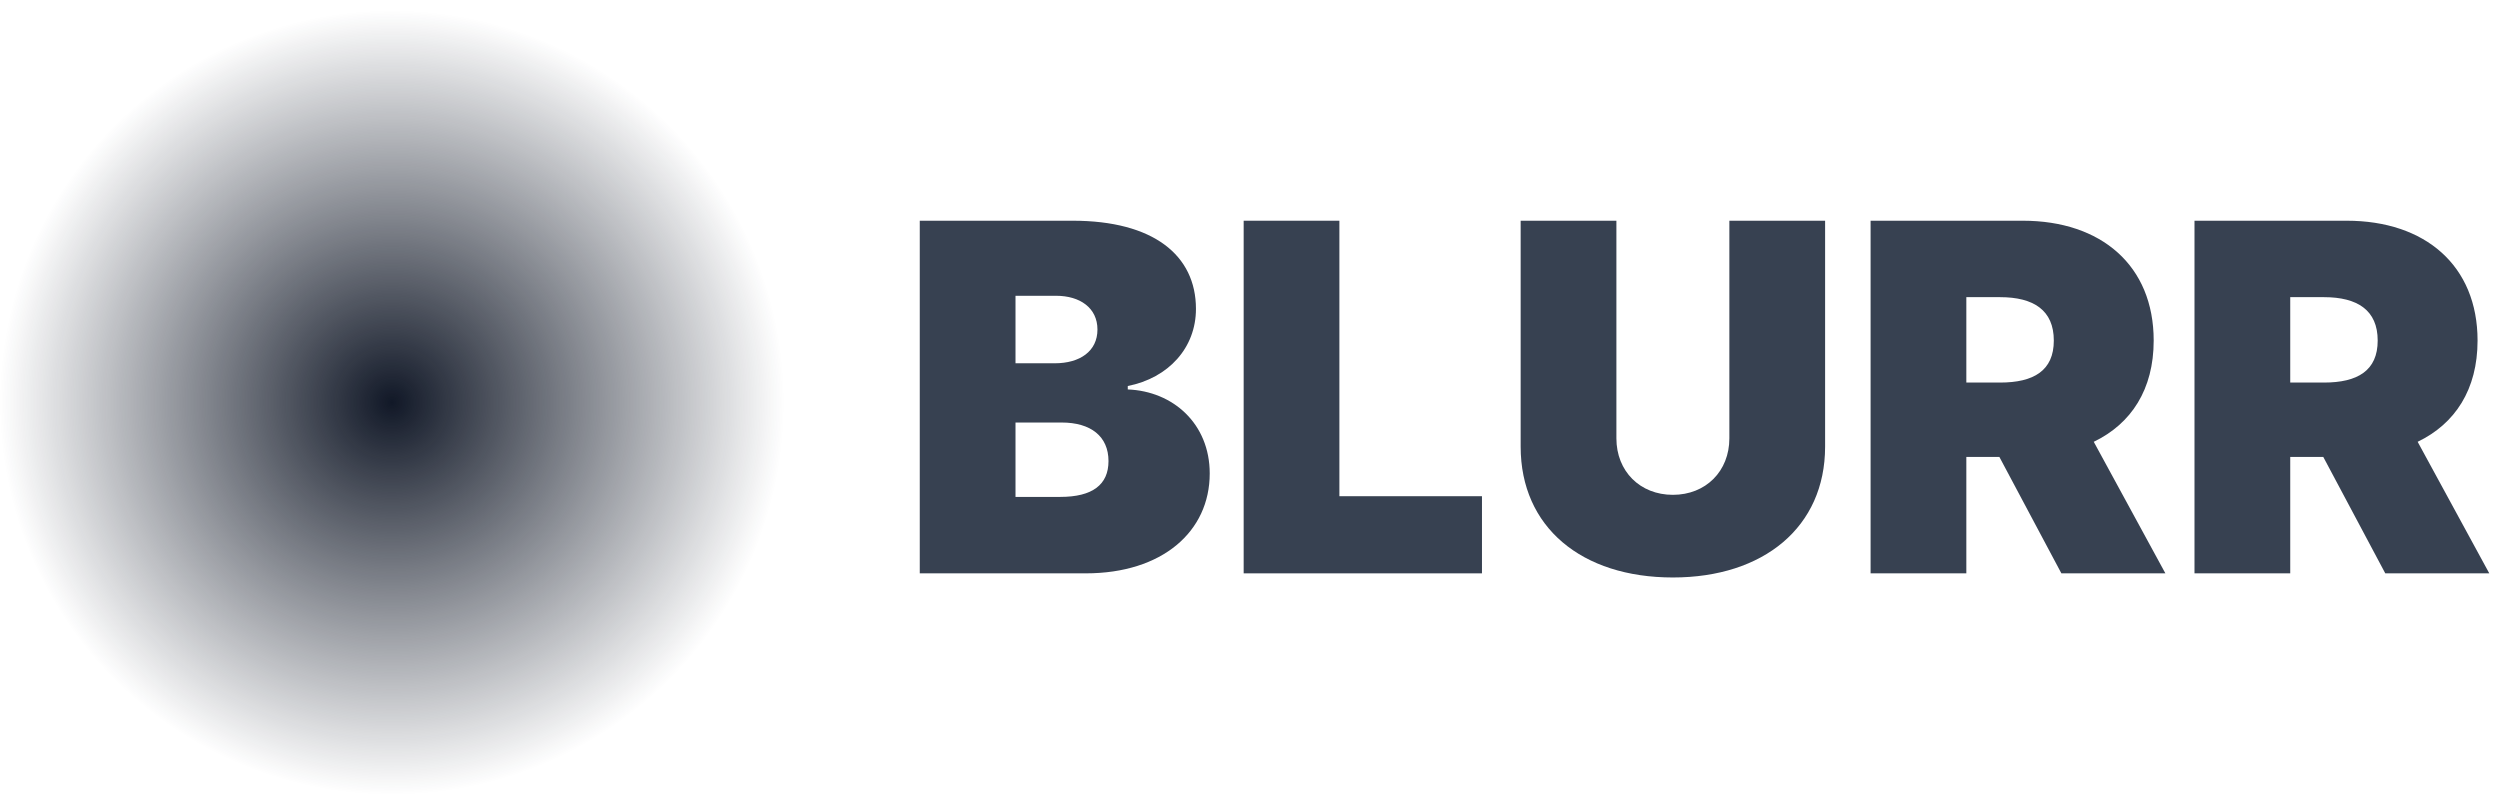
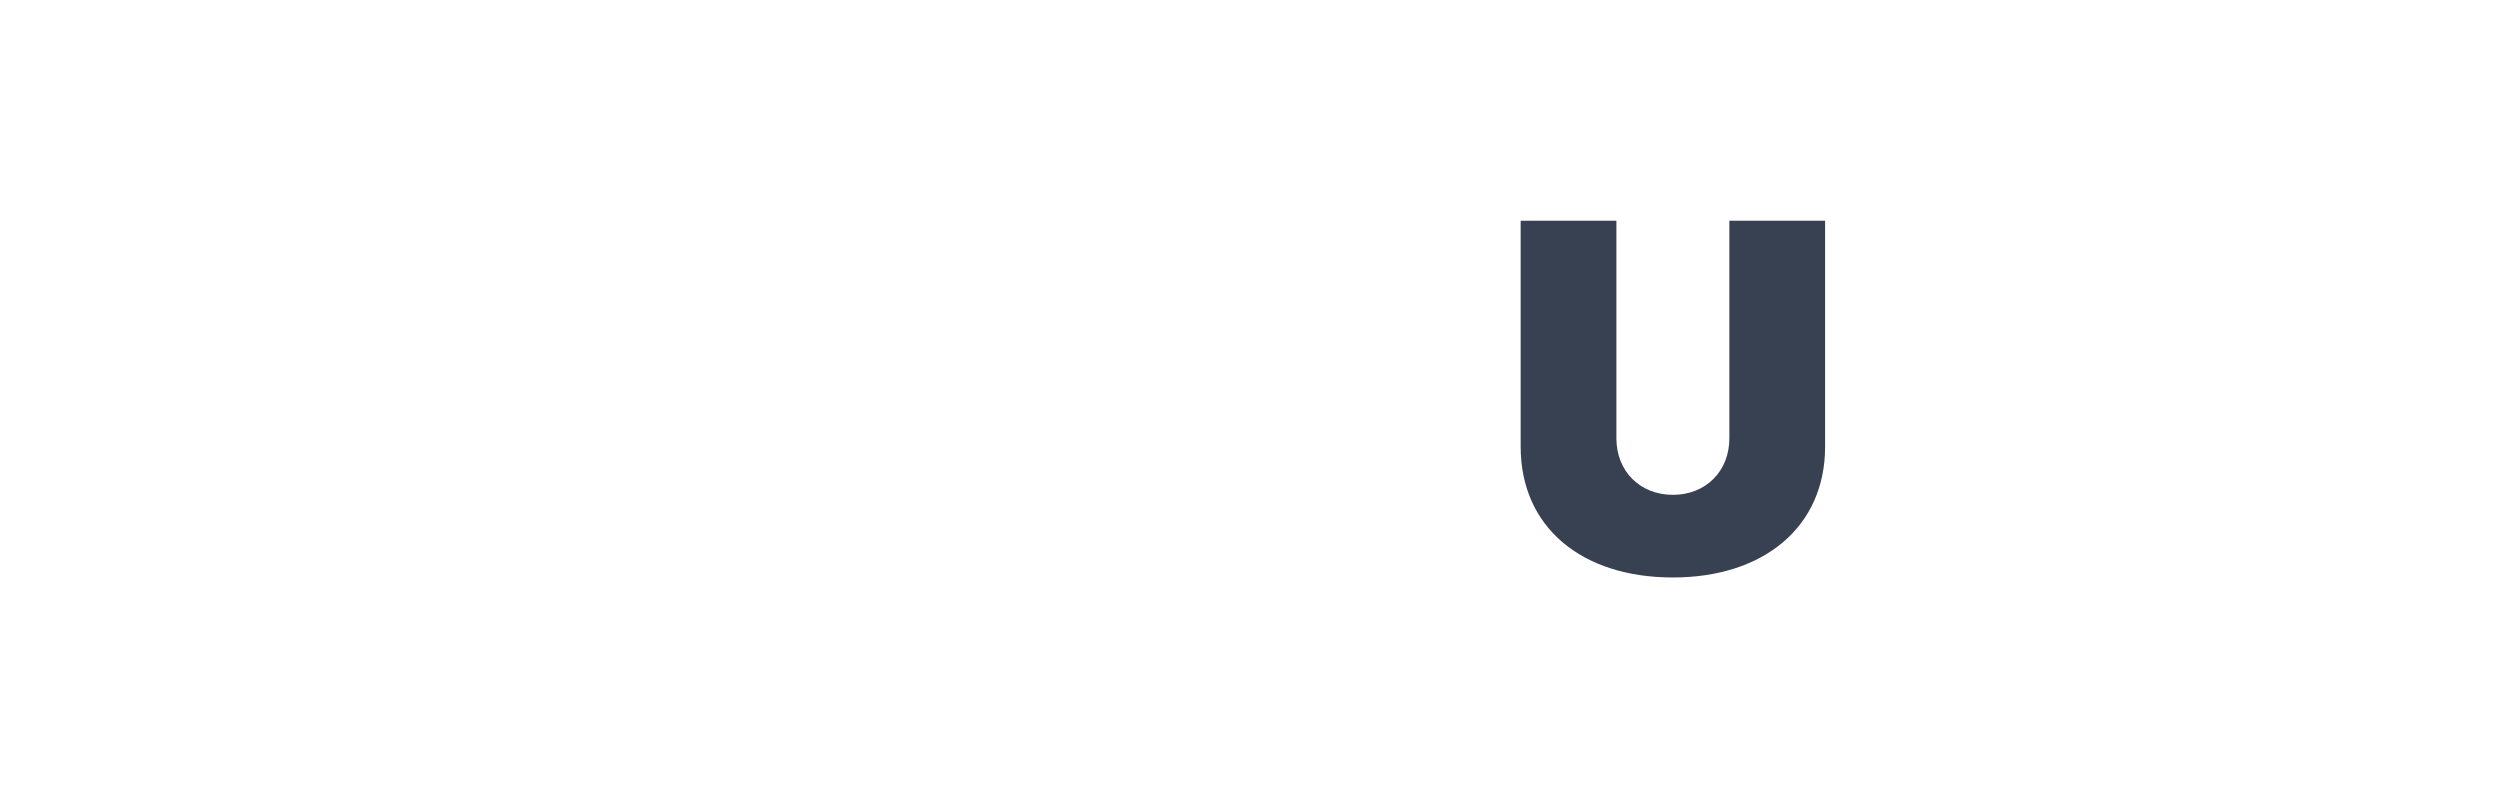
<svg xmlns="http://www.w3.org/2000/svg" width="118" height="38" viewBox="0 0 118 38" fill="none">
-   <path d="M43.413 27.062H51.248C54.864 27.062 57.099 25.087 57.099 22.348C57.099 20 55.368 18.464 53.231 18.382V18.22C55.157 17.838 56.449 16.416 56.449 14.579C56.449 12.043 54.434 10.418 50.63 10.418H43.413V27.062ZM47.932 23.454V19.943H50.11C51.483 19.943 52.321 20.593 52.321 21.763C52.321 22.877 51.565 23.454 50.045 23.454H47.932ZM47.932 17.147V13.961H49.85C50.971 13.961 51.8 14.53 51.8 15.554C51.8 16.578 50.971 17.147 49.785 17.147H47.932Z" fill="#374151" />
-   <path d="M58.701 27.062H69.949V23.421H63.219V10.418H58.701V27.062Z" fill="#374151" />
  <path d="M81.626 10.418V20.69C81.626 22.243 80.512 23.356 78.96 23.356C77.408 23.356 76.294 22.243 76.294 20.69V10.418H71.775V21.081C71.775 24.884 74.653 27.257 78.96 27.257C83.235 27.257 86.145 24.884 86.145 21.081V10.418H81.626Z" fill="#374151" />
-   <path d="M88.292 27.062H92.811V21.568H94.371L97.297 27.062H102.206L98.825 20.853C100.597 20 101.654 18.382 101.654 16.074C101.654 12.531 99.175 10.418 95.477 10.418H88.292V27.062ZM92.811 18.057V14.026H94.404C95.989 14.026 96.94 14.644 96.94 16.074C96.94 17.496 95.989 18.057 94.404 18.057H92.811Z" fill="#374151" />
-   <path d="M103.58 27.062H108.099V21.568H109.659L112.585 27.062H117.494L114.113 20.853C115.885 20 116.941 18.382 116.941 16.074C116.941 12.531 114.462 10.418 110.764 10.418H103.58V27.062ZM108.099 18.057V14.026H109.692C111.276 14.026 112.227 14.644 112.227 16.074C112.227 17.496 111.276 18.057 109.692 18.057H108.099Z" fill="#374151" />
-   <circle cx="18.5" cy="19" r="18.5" fill="url(#paint0_radial)" />
  <defs>
    <radialGradient id="paint0_radial" cx="0" cy="0" r="1" gradientUnits="userSpaceOnUse" gradientTransform="translate(18.5 19) rotate(90) scale(18.5)">
      <stop stop-color="#111827" />
      <stop offset="1" stop-color="#111827" stop-opacity="0" />
    </radialGradient>
  </defs>
</svg>